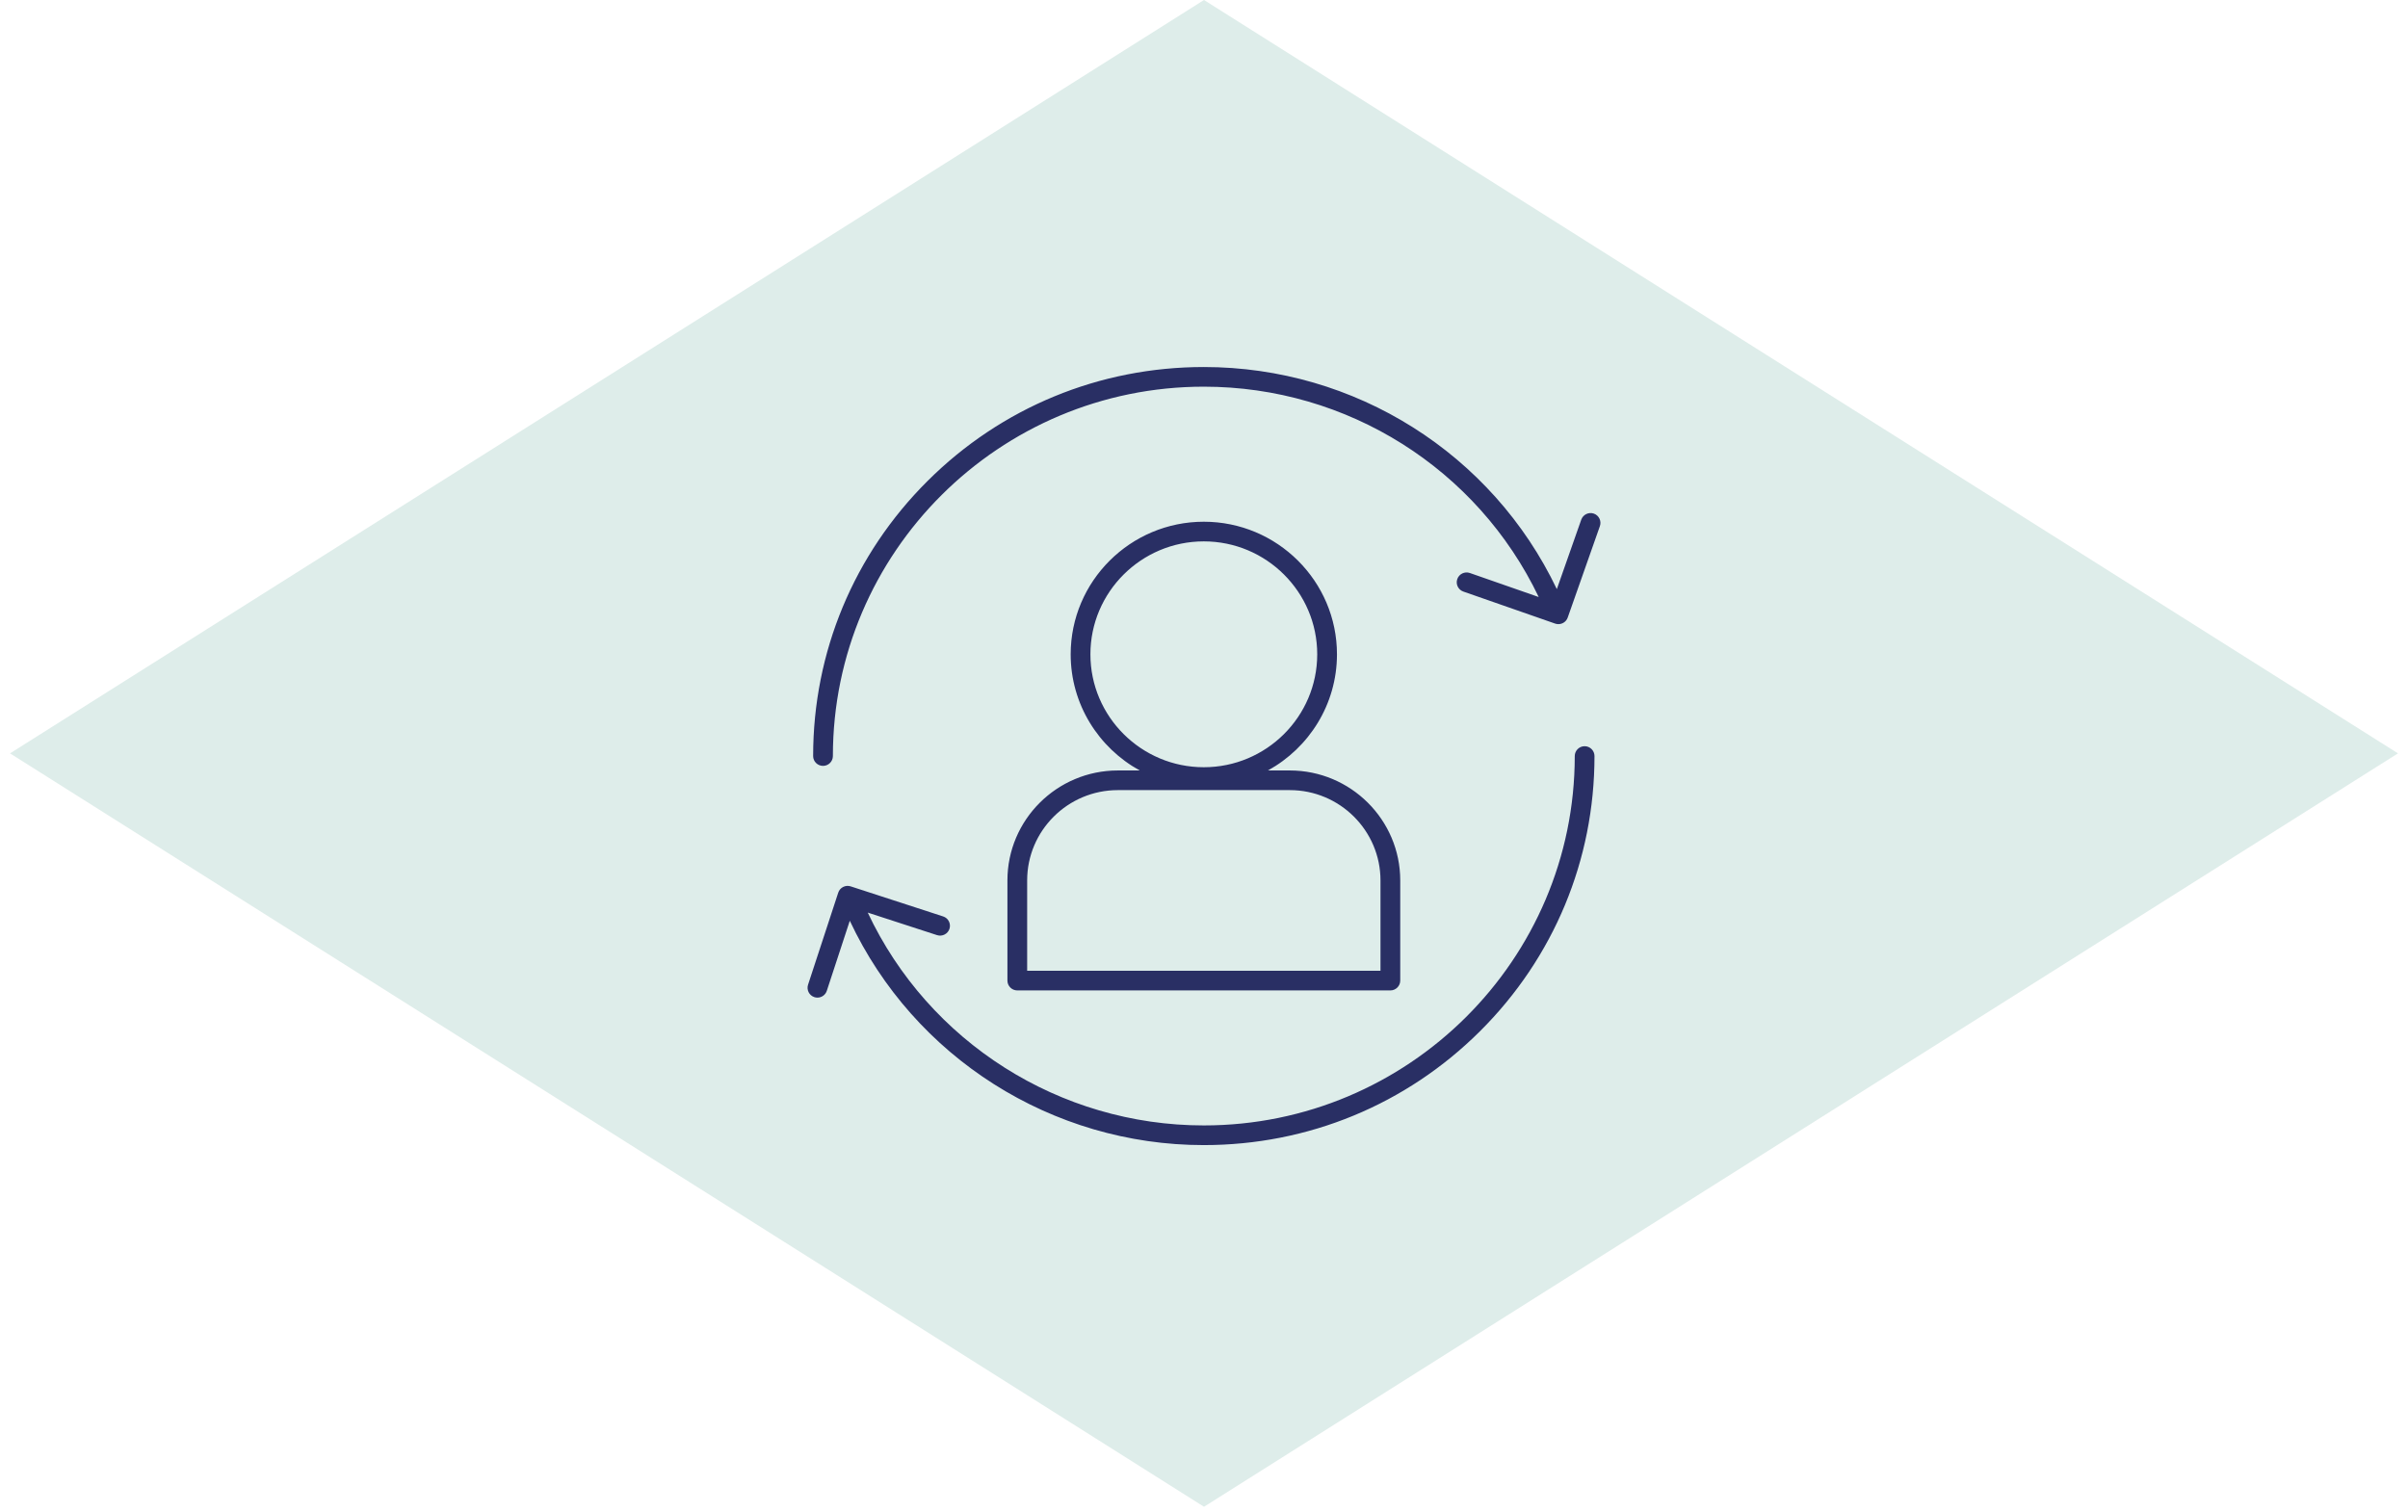
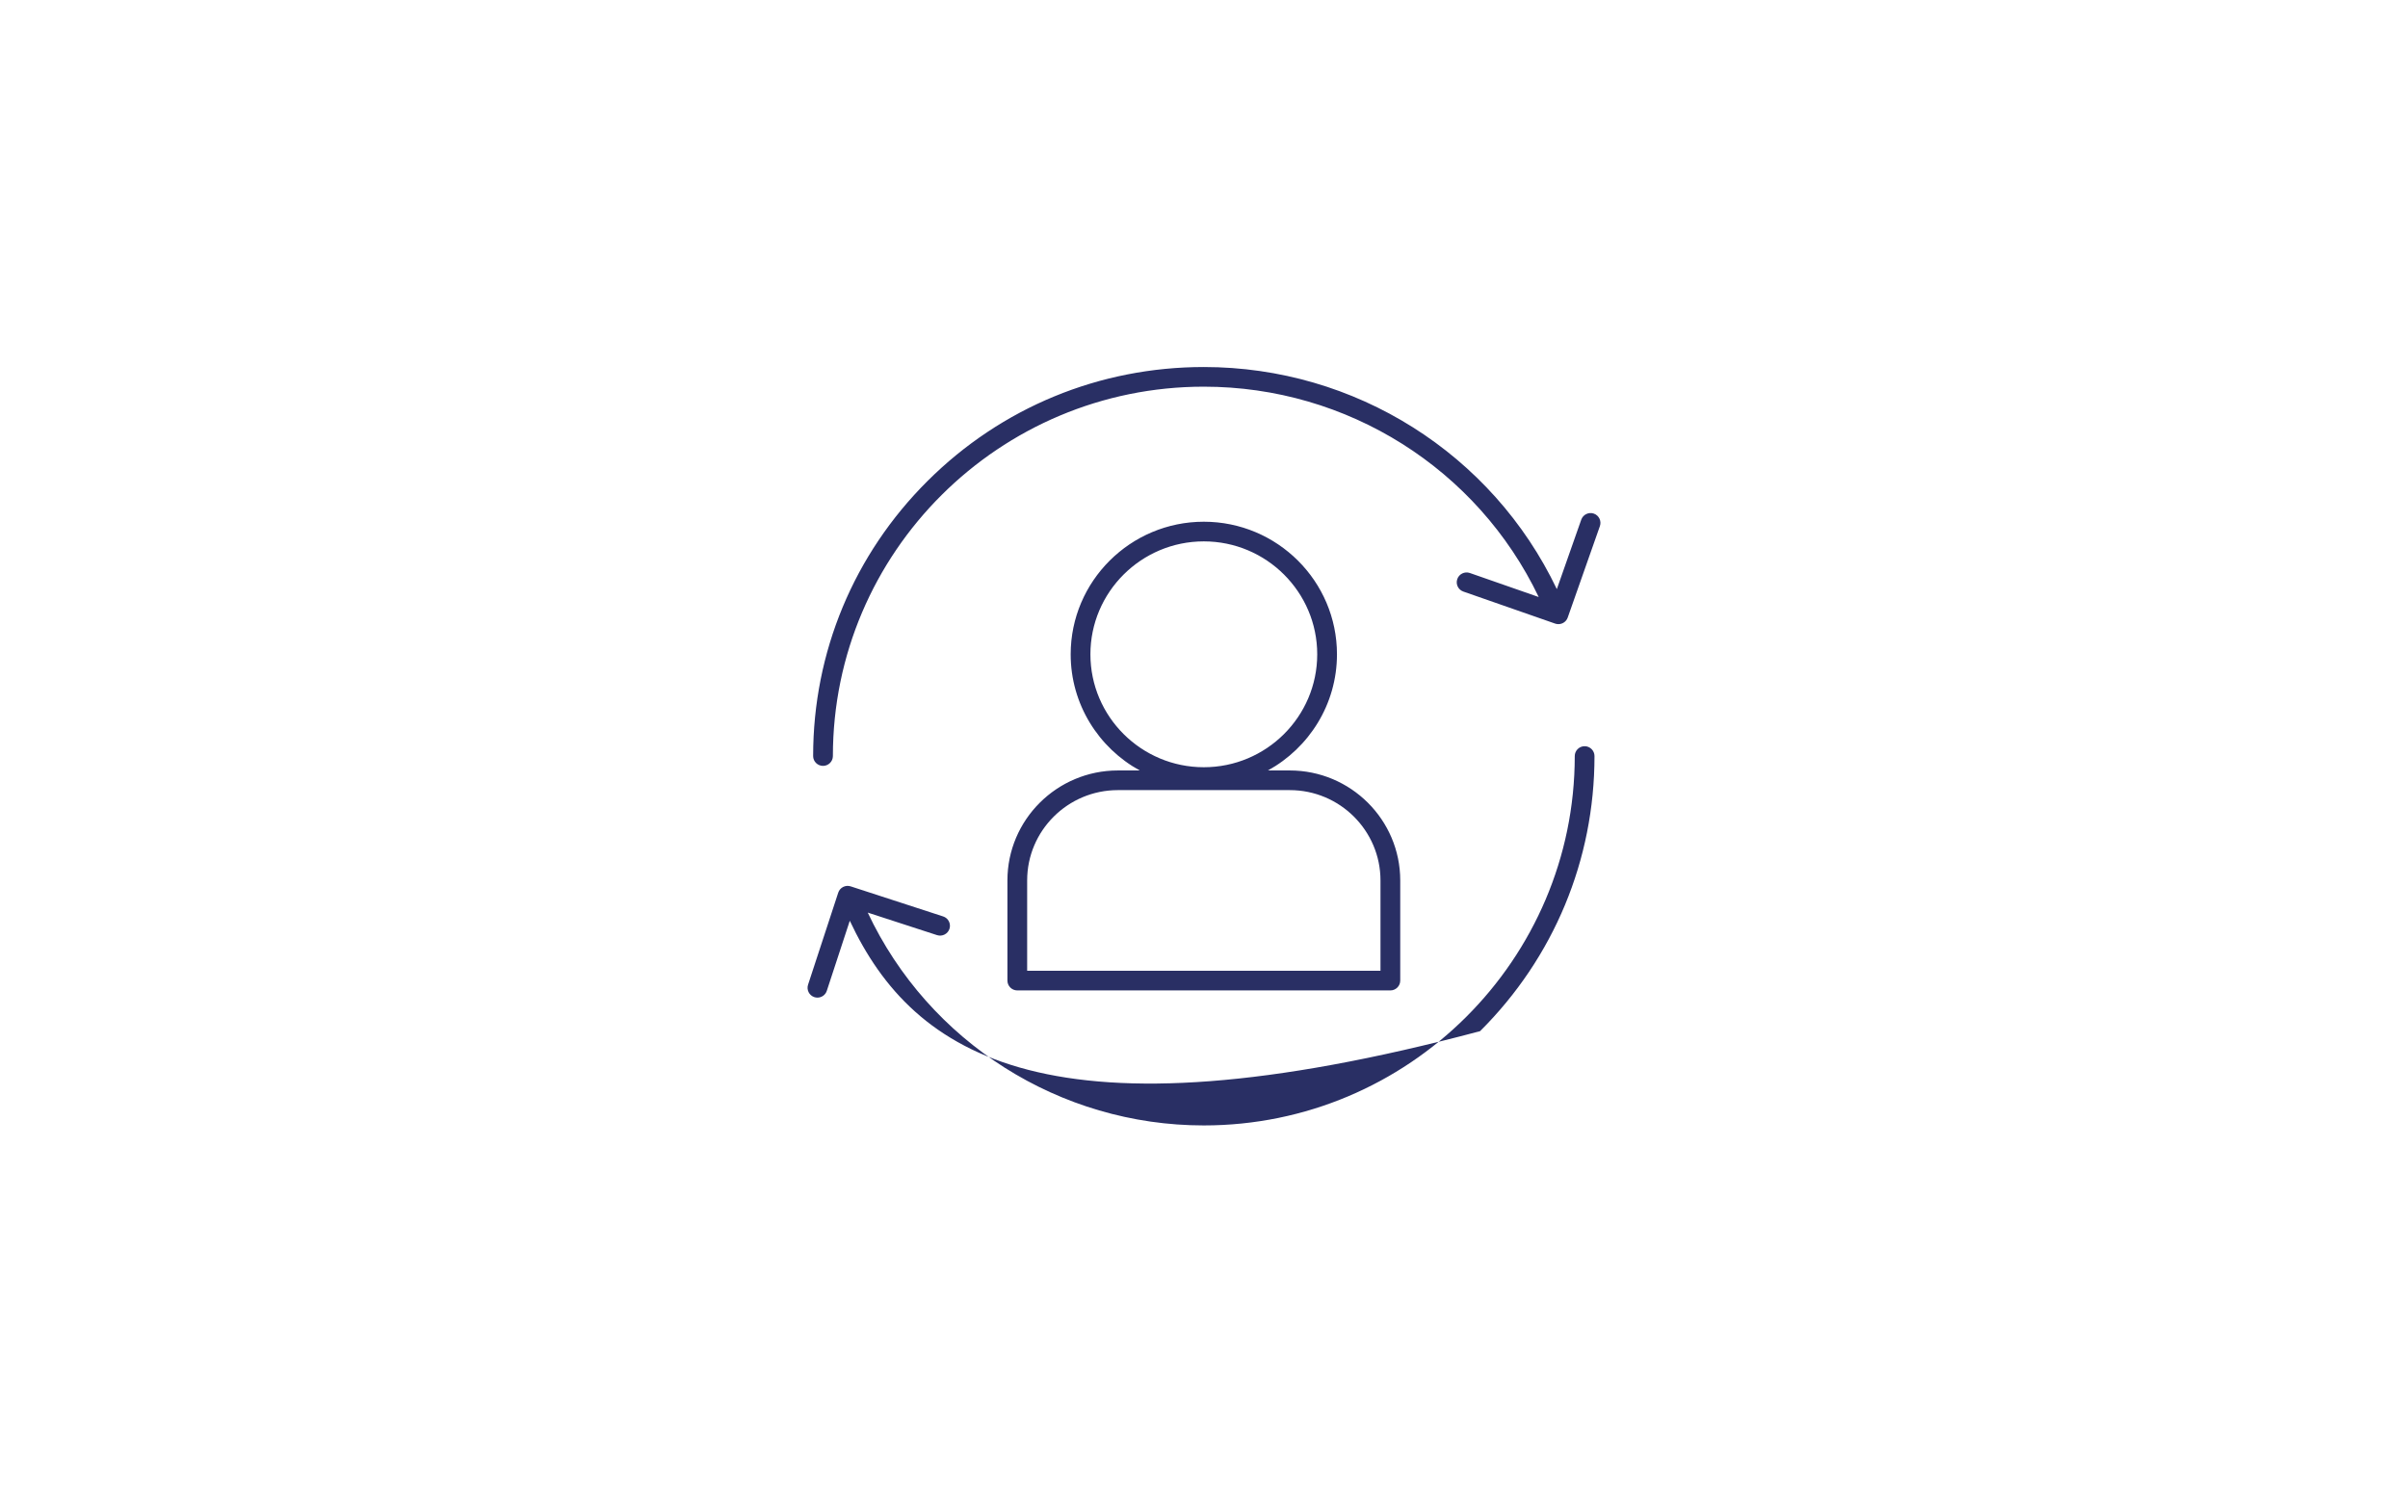
<svg xmlns="http://www.w3.org/2000/svg" width="164" height="103" viewBox="0 0 164 103" fill="none">
-   <path d="M163.317 51.317L82 102.635L0.683 51.317L82 0L163.317 51.317Z" fill="#DEEDEA" />
-   <path d="M68.612 59.972V66.794C68.612 67.163 68.913 67.464 69.284 67.464H94.693C95.064 67.464 95.365 67.163 95.365 66.794V59.972C95.365 55.842 91.991 52.481 87.843 52.481H86.354C89.155 50.942 91.056 47.973 91.056 44.569C91.056 39.589 86.989 35.538 81.988 35.538C76.988 35.538 72.92 39.589 72.92 44.569C72.92 47.973 74.822 50.942 77.623 52.481H76.134C71.985 52.481 68.612 55.842 68.612 59.972ZM74.264 44.569C74.264 40.328 77.729 36.877 81.987 36.877C86.246 36.877 89.711 40.328 89.711 44.569C89.711 48.81 86.246 52.261 81.987 52.261C77.729 52.261 74.264 48.81 74.264 44.569ZM94.02 59.972V66.125H69.956V59.972C69.956 56.58 72.727 53.82 76.134 53.82H87.843C91.249 53.82 94.02 56.58 94.02 59.972ZM108.595 51.5C108.595 58.579 105.828 65.233 100.802 70.239C95.776 75.244 89.095 78 81.987 78C71.643 78 62.244 72.022 57.876 62.718L56.31 67.493C56.217 67.775 55.954 67.954 55.672 67.954C55.602 67.954 55.533 67.943 55.463 67.921C55.111 67.806 54.918 67.428 55.033 67.076L57.089 60.805C57.144 60.636 57.265 60.495 57.424 60.415C57.583 60.335 57.768 60.32 57.937 60.376L64.234 62.424C64.587 62.538 64.78 62.917 64.665 63.268C64.549 63.62 64.171 63.812 63.817 63.697L59.099 62.163C63.25 70.988 72.17 76.66 81.987 76.66C95.918 76.66 107.251 65.373 107.251 51.499C107.251 51.13 107.552 50.829 107.923 50.829C108.294 50.829 108.595 51.131 108.595 51.5ZM108.962 35.839L106.771 42.066C106.674 42.342 106.415 42.514 106.137 42.514C106.063 42.514 105.988 42.502 105.915 42.477L99.663 40.295C99.312 40.172 99.128 39.791 99.251 39.442C99.374 39.092 99.757 38.909 100.108 39.031L104.796 40.667C100.612 31.93 91.766 26.339 81.987 26.339C68.057 26.339 56.725 37.626 56.725 51.5C56.725 51.869 56.423 52.169 56.053 52.169C55.682 52.169 55.38 51.869 55.38 51.5C55.38 44.421 58.148 37.767 63.174 32.761C68.199 27.756 74.881 25 81.988 25C92.301 25 101.629 30.906 106.03 40.129L107.694 35.396C107.818 35.047 108.201 34.864 108.551 34.985C108.9 35.108 109.085 35.489 108.962 35.839Z" fill="#292F64" />
+   <path d="M68.612 59.972V66.794C68.612 67.163 68.913 67.464 69.284 67.464H94.693C95.064 67.464 95.365 67.163 95.365 66.794V59.972C95.365 55.842 91.991 52.481 87.843 52.481H86.354C89.155 50.942 91.056 47.973 91.056 44.569C91.056 39.589 86.989 35.538 81.988 35.538C76.988 35.538 72.92 39.589 72.92 44.569C72.92 47.973 74.822 50.942 77.623 52.481H76.134C71.985 52.481 68.612 55.842 68.612 59.972ZM74.264 44.569C74.264 40.328 77.729 36.877 81.987 36.877C86.246 36.877 89.711 40.328 89.711 44.569C89.711 48.81 86.246 52.261 81.987 52.261C77.729 52.261 74.264 48.81 74.264 44.569ZM94.02 59.972V66.125H69.956V59.972C69.956 56.58 72.727 53.82 76.134 53.82H87.843C91.249 53.82 94.02 56.58 94.02 59.972ZM108.595 51.5C108.595 58.579 105.828 65.233 100.802 70.239C71.643 78 62.244 72.022 57.876 62.718L56.31 67.493C56.217 67.775 55.954 67.954 55.672 67.954C55.602 67.954 55.533 67.943 55.463 67.921C55.111 67.806 54.918 67.428 55.033 67.076L57.089 60.805C57.144 60.636 57.265 60.495 57.424 60.415C57.583 60.335 57.768 60.32 57.937 60.376L64.234 62.424C64.587 62.538 64.78 62.917 64.665 63.268C64.549 63.62 64.171 63.812 63.817 63.697L59.099 62.163C63.25 70.988 72.17 76.66 81.987 76.66C95.918 76.66 107.251 65.373 107.251 51.499C107.251 51.13 107.552 50.829 107.923 50.829C108.294 50.829 108.595 51.131 108.595 51.5ZM108.962 35.839L106.771 42.066C106.674 42.342 106.415 42.514 106.137 42.514C106.063 42.514 105.988 42.502 105.915 42.477L99.663 40.295C99.312 40.172 99.128 39.791 99.251 39.442C99.374 39.092 99.757 38.909 100.108 39.031L104.796 40.667C100.612 31.93 91.766 26.339 81.987 26.339C68.057 26.339 56.725 37.626 56.725 51.5C56.725 51.869 56.423 52.169 56.053 52.169C55.682 52.169 55.38 51.869 55.38 51.5C55.38 44.421 58.148 37.767 63.174 32.761C68.199 27.756 74.881 25 81.988 25C92.301 25 101.629 30.906 106.03 40.129L107.694 35.396C107.818 35.047 108.201 34.864 108.551 34.985C108.9 35.108 109.085 35.489 108.962 35.839Z" fill="#292F64" />
</svg>